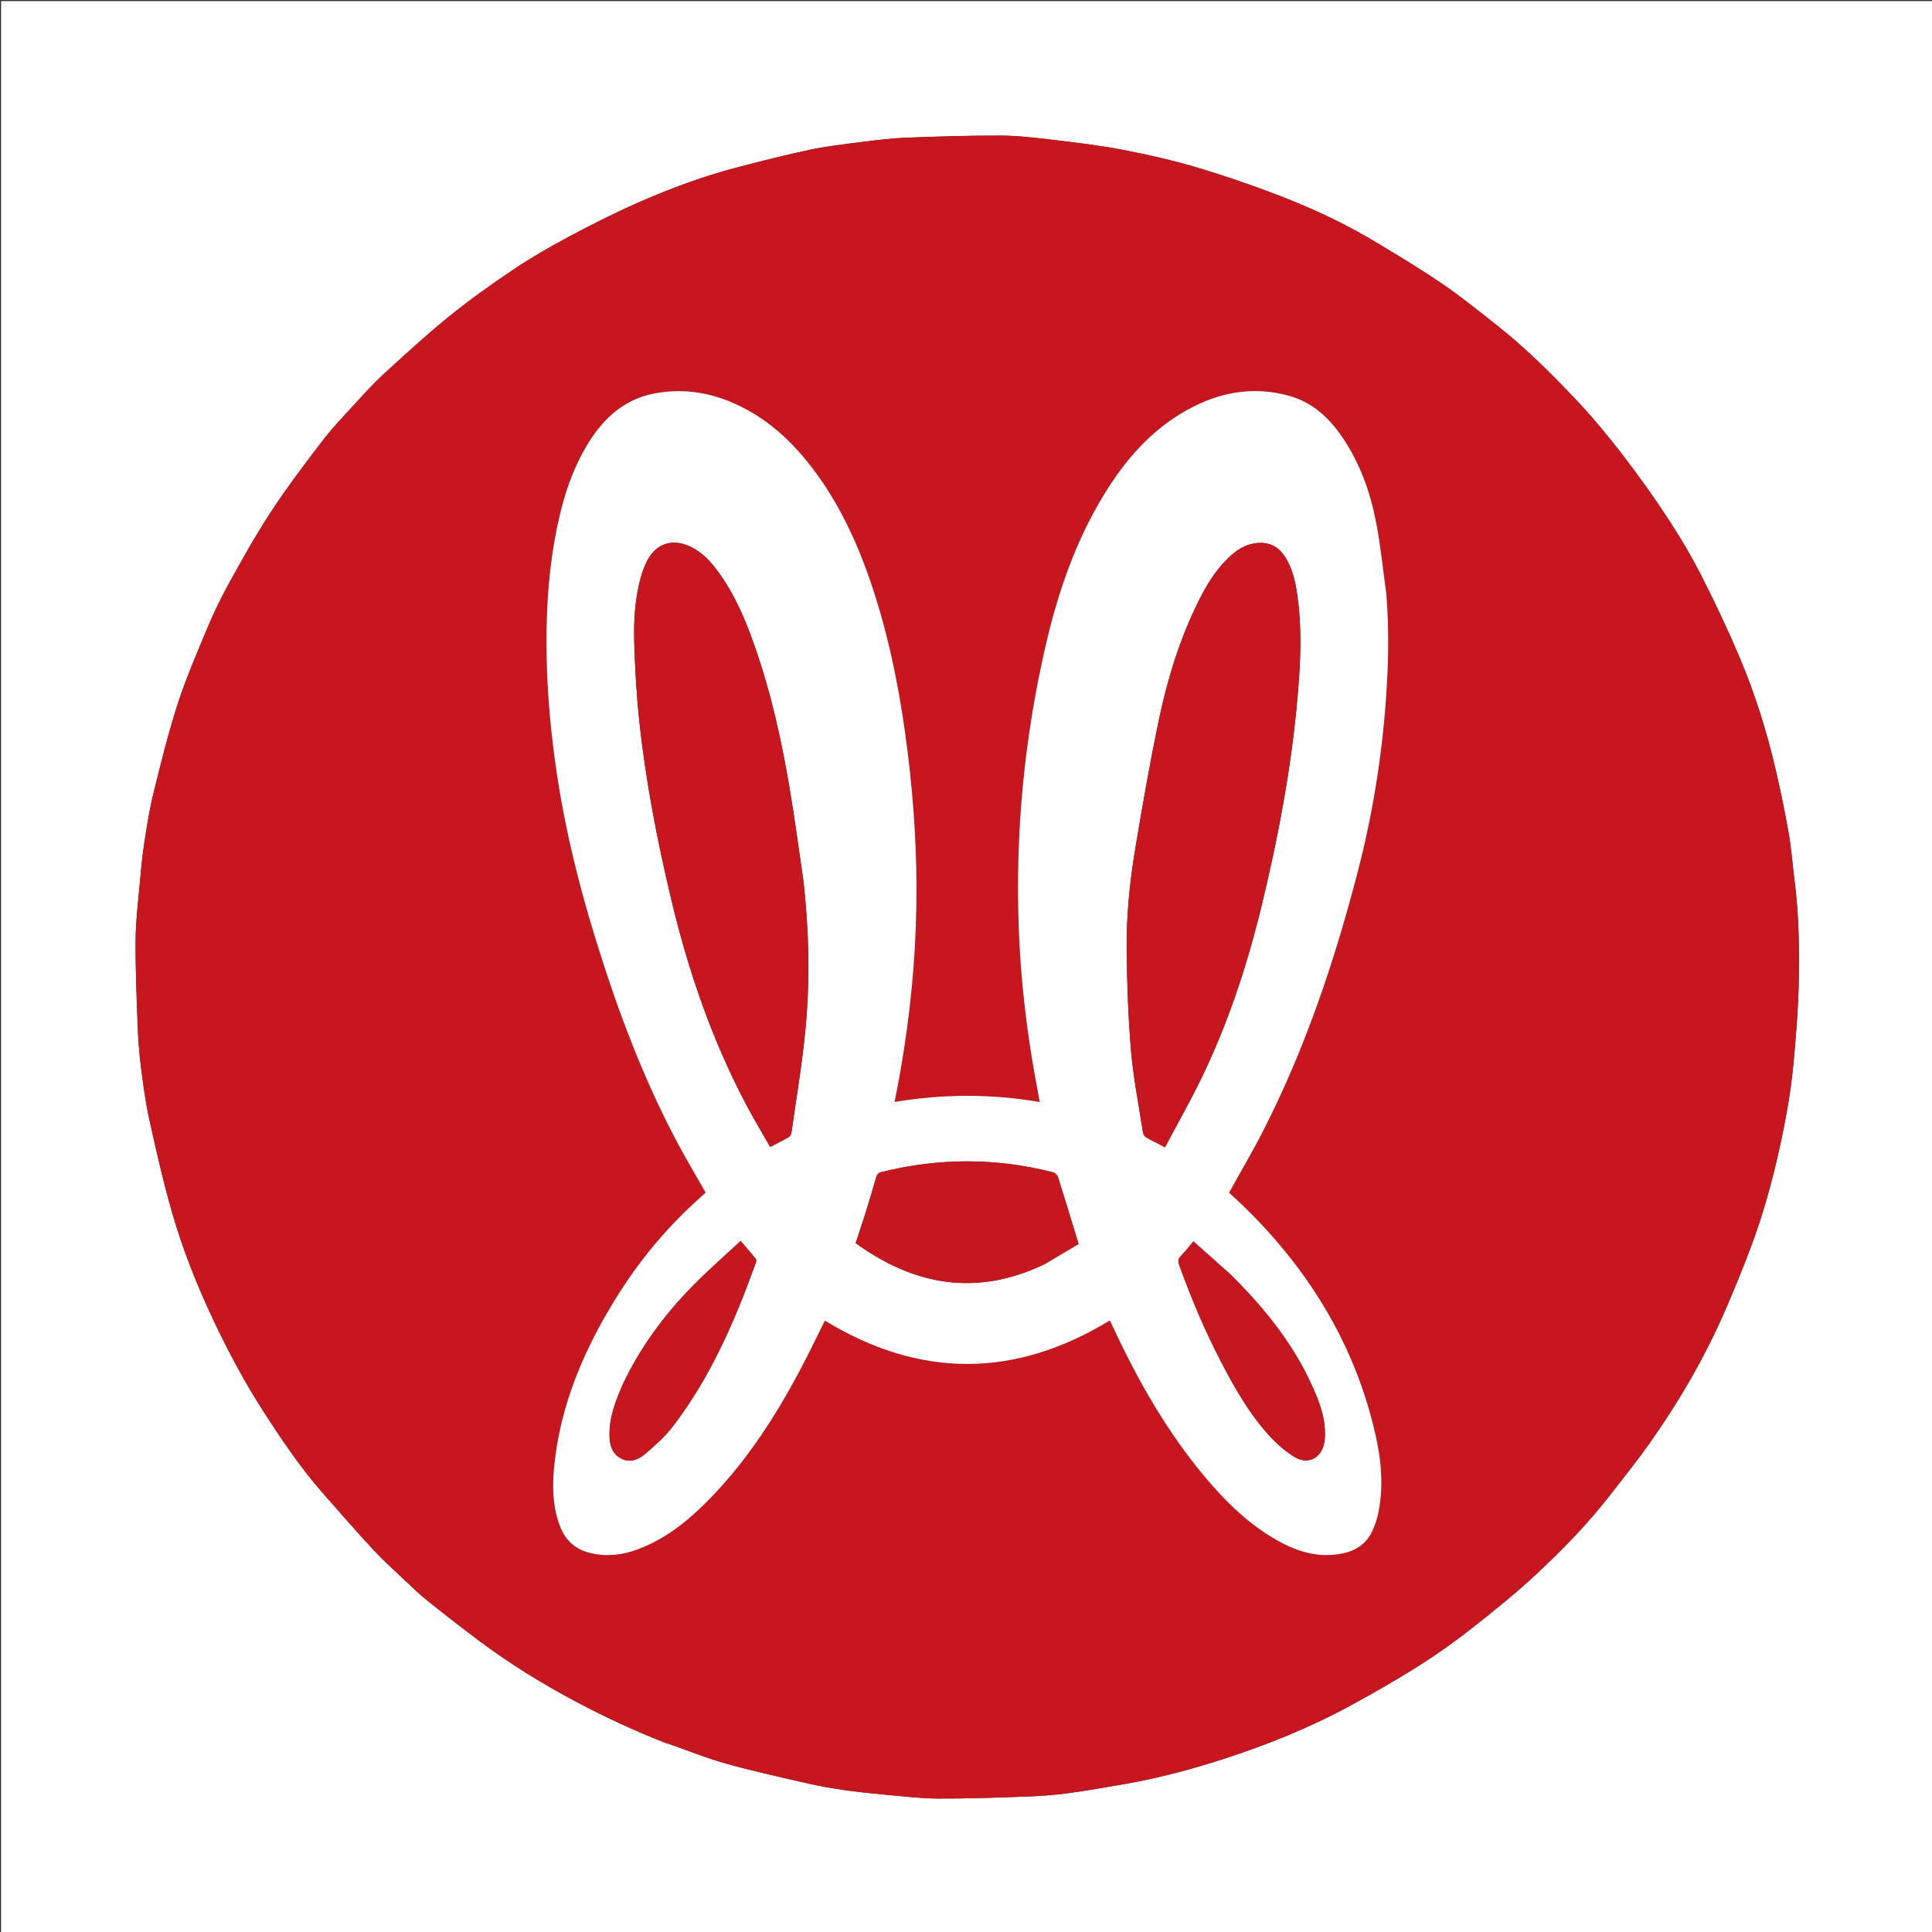
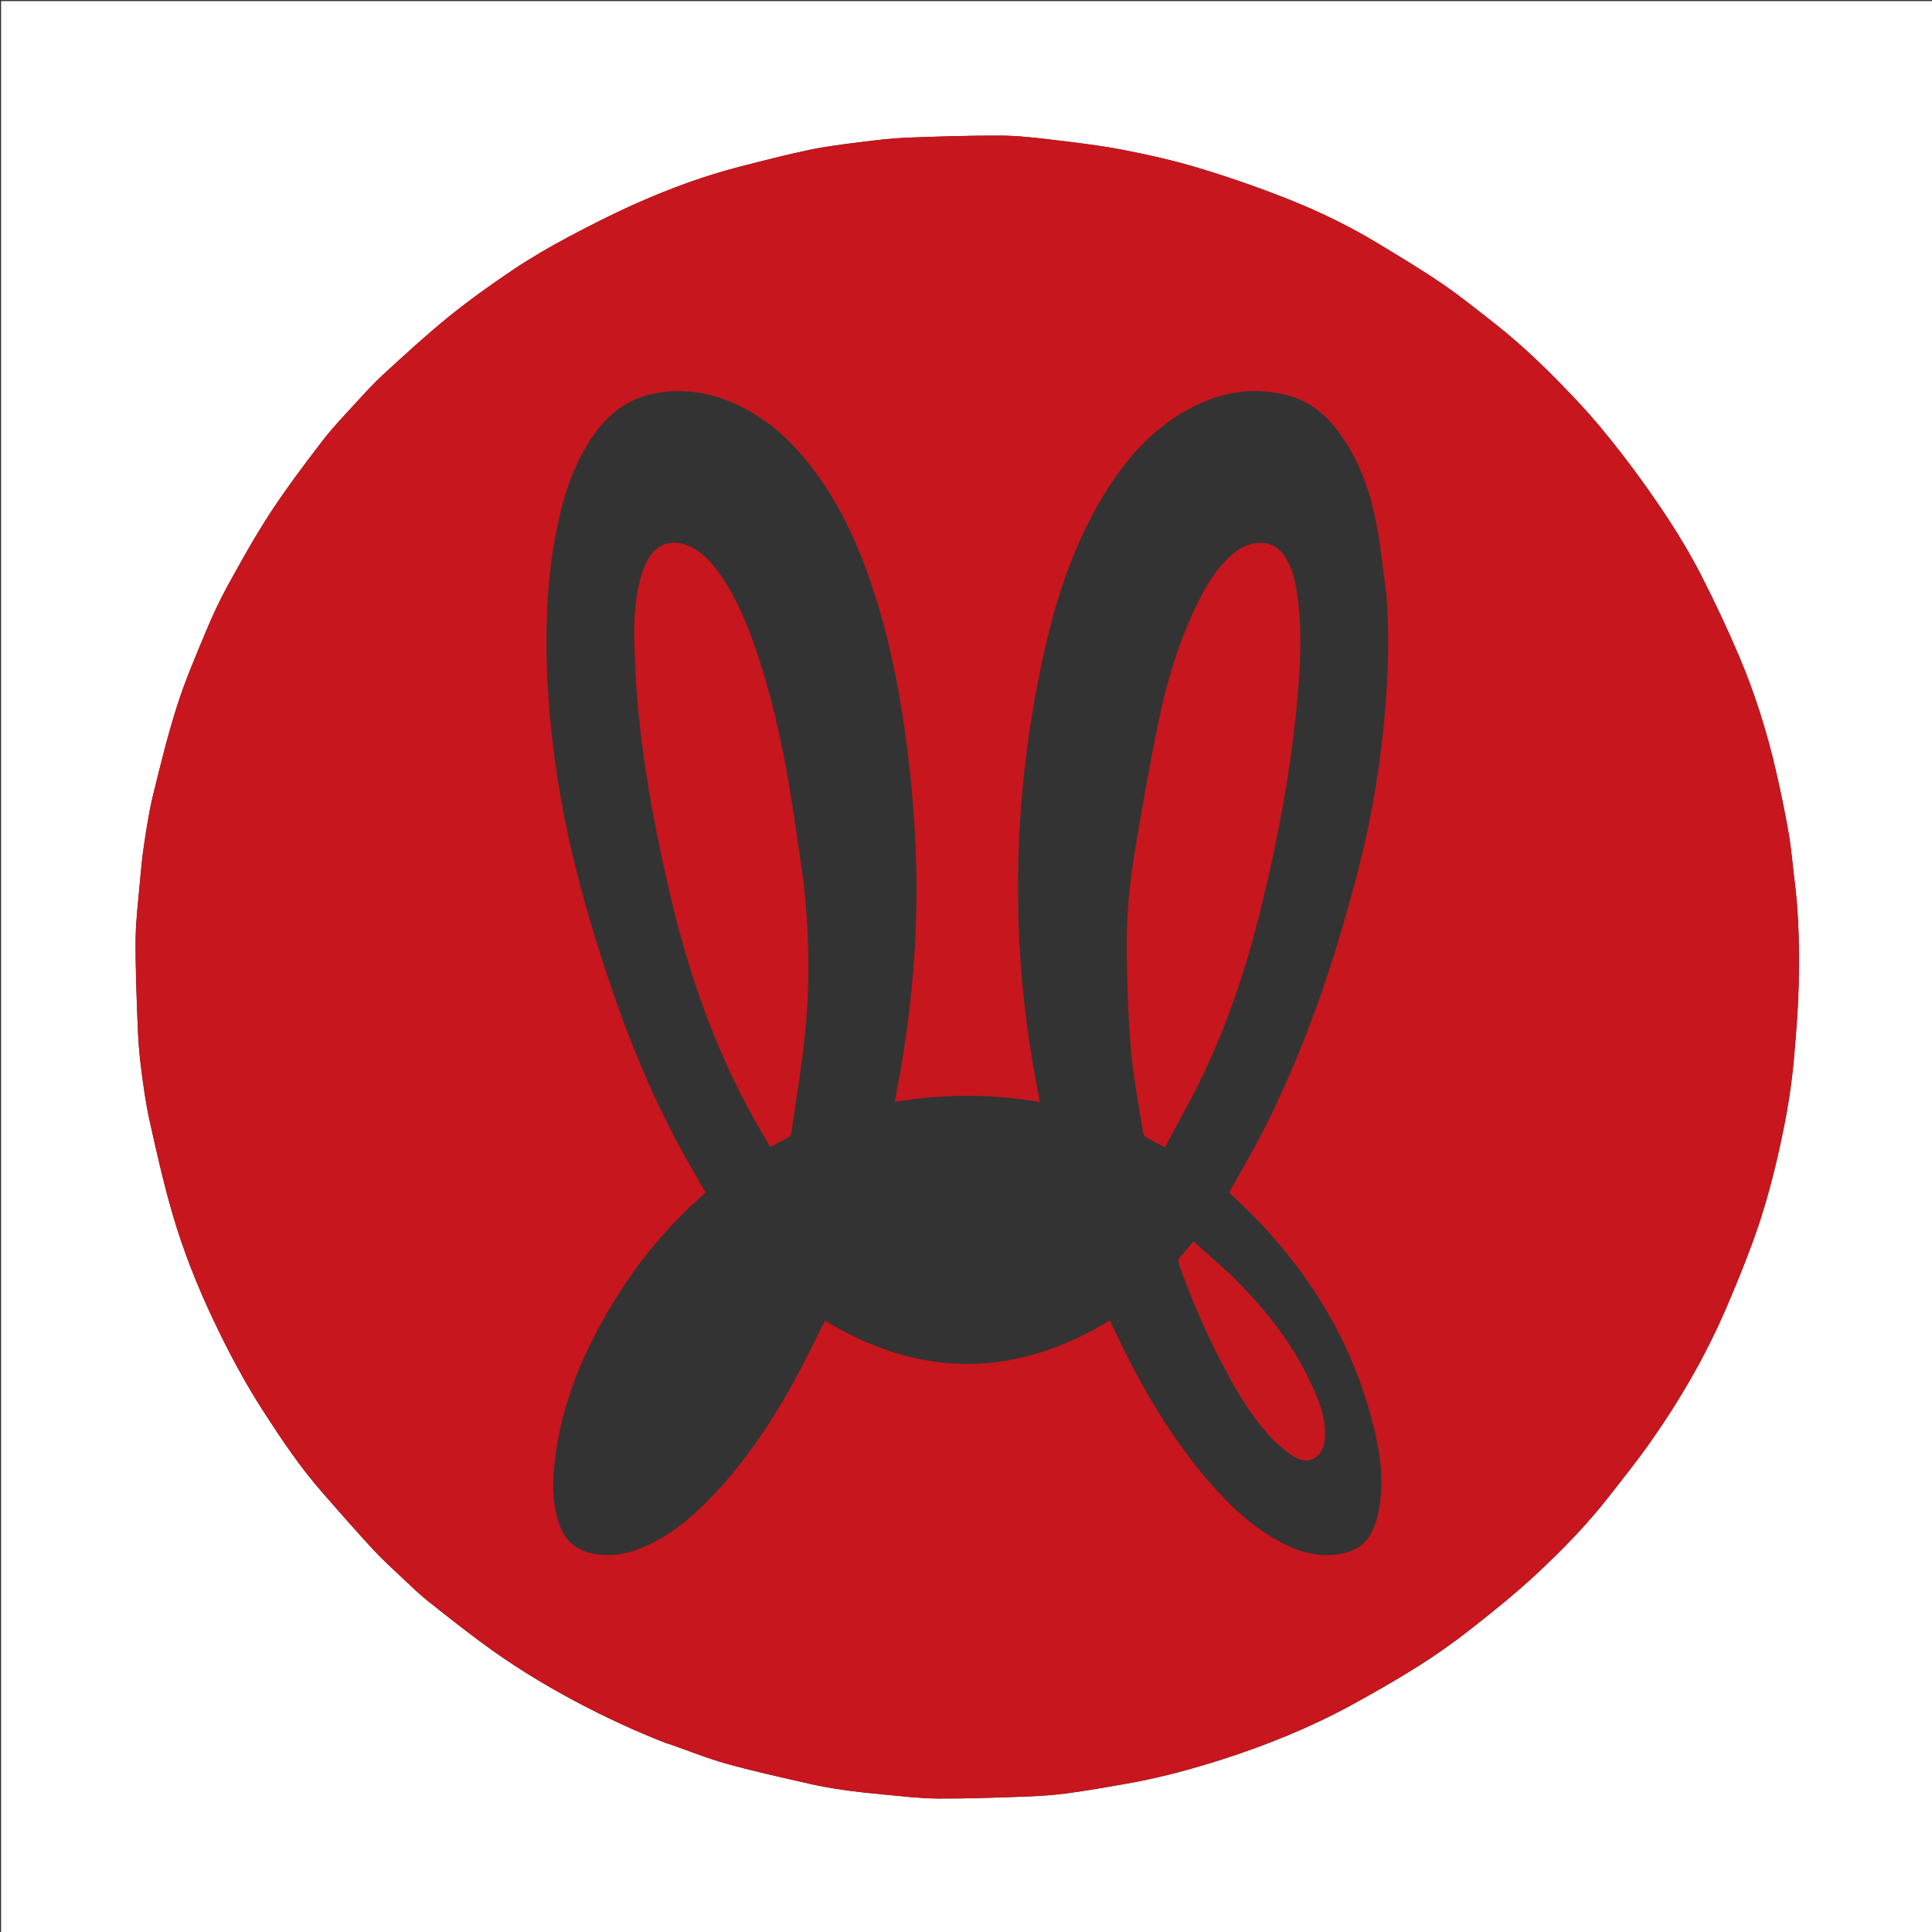
<svg xmlns="http://www.w3.org/2000/svg" version="1.1" id="Layer_1" x="0px" y="0px" width="100%" viewBox="0 0 1784 1784" enable-background="new 0 0 1784 1784" xml:space="preserve">
  <rect x="0" y="0" width="1784" height="1784" fill="#333333" stroke="none" />
  <path fill="#FFFFFF" opacity="1" stroke="none" d=" M957,1785   C638,1785 319.5,1785 1,1785   C1,1190.333 1,595.667 1,1   C595.667,1 1190.333,1 1785,1   C1785,595.667 1785,1190.333 1785,1785   C1509.167,1785 1233.333,1785 957,1785  M615.73,1609.892   C616.375,1610.034 617.042,1610.112 617.662,1610.328   C635.457,1616.516 652.986,1623.658 671.101,1628.692   C696.317,1635.698 721.931,1641.297 747.456,1647.149   C757.983,1649.563 768.674,1651.38 779.37,1652.906   C791.413,1654.624 803.527,1655.919 815.644,1657.015   C832.394,1658.531 849.171,1660.676 865.947,1660.776   C893.325,1660.94 920.719,1659.883 948.091,1658.909   C960.769,1658.457 973.485,1657.544 986.05,1655.846   C1004.237,1653.387 1022.332,1650.189 1040.414,1647.012   C1070.465,1641.732 1099.878,1633.806 1128.896,1624.495   C1169.756,1611.386 1209.445,1595.309 1247.187,1574.826   C1268.534,1563.241 1289.636,1551.112 1310.174,1538.158   C1326.806,1527.667 1342.91,1516.189 1358.382,1504.044   C1378.708,1488.089 1398.928,1471.85 1417.841,1454.277   C1442.245,1431.601 1465.584,1407.726 1486.114,1381.347   C1498.921,1364.891 1511.992,1348.599 1523.987,1331.56   C1551.381,1292.644 1575.139,1251.573 1593.977,1207.803   C1602.075,1188.988 1609.823,1169.998 1616.997,1150.814   C1627.854,1121.781 1636.165,1091.945 1642.874,1061.694   C1646.278,1046.346 1649.362,1030.902 1651.842,1015.381   C1654.097,1001.272 1655.741,987.035 1656.93,972.794   C1658.632,952.391 1660.35,931.95 1660.846,911.496   C1661.646,878.514 1661.251,845.52 1657.035,812.698   C1655.213,798.515 1654.215,784.198 1651.768,770.129   C1648.374,750.62 1644.368,731.193 1639.907,711.897   C1631.627,676.078 1620.68,641.007 1606.372,607.162   C1595.639,581.772 1583.858,556.77 1571.352,532.202   C1562.059,513.948 1551.554,496.208 1540.322,479.071   C1527.109,458.91 1513.082,439.219 1498.373,420.12   C1484.917,402.647 1470.809,385.55 1455.686,369.515   C1432.023,344.426 1407.472,320.132 1380.243,298.803   C1364.34,286.346 1348.608,273.583 1331.951,262.2   C1312.733,249.069 1292.719,237.078 1272.8,225.006   C1245.892,208.698 1217.574,194.988 1188.382,183.46   C1161.443,172.821 1133.979,163.299 1106.243,154.955   C1083.245,148.037 1059.666,142.774 1036.066,138.219   C1014.823,134.119 993.242,131.652 971.736,129.081   C956.034,127.203 940.217,125.292 924.443,125.226   C895.397,125.105 866.333,126.016 837.301,127.131   C823.505,127.661 809.726,129.334 796.011,131.062   C779.897,133.092 763.706,134.998 747.83,138.308   C726.055,142.848 704.483,148.419 682.935,153.978   C650.651,162.306 619.389,173.776 588.949,187.218   C567.15,196.843 545.813,207.625 524.783,218.851   C507.284,228.192 490.033,238.189 473.575,249.24   C453.286,262.862 433.319,277.121 414.34,292.496   C393.571,309.321 373.885,327.512 354.135,345.555   C345.079,353.829 336.814,363.002 328.521,372.07   C318.044,383.526 307.2,394.75 297.774,407.04   C281.302,428.515 264.948,450.174 250.12,472.79   C235.829,494.588 223.11,517.46 210.514,540.309   C202.826,554.255 196.099,568.808 189.965,583.515   C180.632,605.894 171.042,628.277 163.668,651.331   C155.051,678.27 148.28,705.83 141.527,733.322   C137.82,748.412 135.462,763.865 133.12,779.249   C131.241,791.597 130.098,804.07 128.995,816.52   C127.482,833.605 125.351,850.713 125.225,867.824   C125.032,893.867 126.112,919.93 127.087,945.968   C127.581,959.145 128.513,972.352 130.176,985.427   C132.285,1002.01 134.539,1018.649 138.16,1034.947   C144.582,1063.857 151.102,1092.815 159.384,1121.227   C169.115,1154.61 181.951,1186.976 196.834,1218.461   C210.761,1247.924 226.06,1276.677 243.74,1304.052   C260.223,1329.574 277.227,1354.797 297.271,1377.746   C312.919,1395.662 328.58,1413.578 344.729,1431.038   C353.74,1440.78 363.679,1449.674 373.349,1458.794   C380.326,1465.375 387.247,1472.073 394.722,1478.057   C410.75,1490.889 426.93,1503.55 443.394,1515.816   C471.216,1536.545 500.699,1554.721 531.306,1571.02   C558.456,1585.478 586.34,1598.406 615.73,1609.892  z" />
  <path fill="#C7161D" opacity="1" stroke="none" d=" M615.385,1609.708   C586.34,1598.406 558.456,1585.478 531.306,1571.02   C500.699,1554.721 471.216,1536.545 443.394,1515.816   C426.93,1503.55 410.75,1490.889 394.722,1478.057   C387.247,1472.073 380.326,1465.375 373.349,1458.794   C363.679,1449.674 353.74,1440.78 344.729,1431.038   C328.58,1413.578 312.919,1395.662 297.271,1377.746   C277.227,1354.797 260.223,1329.574 243.74,1304.052   C226.06,1276.677 210.761,1247.924 196.834,1218.461   C181.951,1186.976 169.115,1154.61 159.384,1121.227   C151.102,1092.815 144.582,1063.857 138.16,1034.947   C134.539,1018.649 132.285,1002.01 130.176,985.427   C128.513,972.352 127.581,959.145 127.087,945.968   C126.112,919.93 125.032,893.867 125.225,867.824   C125.351,850.713 127.482,833.605 128.995,816.52   C130.098,804.07 131.241,791.597 133.12,779.249   C135.462,763.865 137.82,748.412 141.527,733.322   C148.28,705.83 155.051,678.27 163.668,651.331   C171.042,628.277 180.632,605.894 189.965,583.515   C196.099,568.808 202.826,554.255 210.514,540.309   C223.11,517.46 235.829,494.588 250.12,472.79   C264.948,450.174 281.302,428.515 297.774,407.04   C307.2,394.75 318.044,383.526 328.521,372.07   C336.814,363.002 345.079,353.829 354.135,345.555   C373.885,327.512 393.571,309.321 414.34,292.496   C433.319,277.121 453.286,262.862 473.575,249.24   C490.033,238.189 507.284,228.192 524.783,218.851   C545.813,207.625 567.15,196.843 588.949,187.218   C619.389,173.776 650.651,162.306 682.935,153.978   C704.483,148.419 726.055,142.848 747.83,138.308   C763.706,134.998 779.897,133.092 796.011,131.062   C809.726,129.334 823.505,127.661 837.301,127.131   C866.333,126.016 895.397,125.105 924.443,125.226   C940.217,125.292 956.034,127.203 971.736,129.081   C993.242,131.652 1014.823,134.119 1036.066,138.219   C1059.666,142.774 1083.245,148.037 1106.243,154.955   C1133.979,163.299 1161.443,172.821 1188.382,183.46   C1217.574,194.988 1245.892,208.698 1272.8,225.006   C1292.719,237.078 1312.733,249.069 1331.951,262.2   C1348.608,273.583 1364.34,286.346 1380.243,298.803   C1407.472,320.132 1432.023,344.426 1455.686,369.515   C1470.809,385.55 1484.917,402.647 1498.373,420.12   C1513.082,439.219 1527.109,458.91 1540.322,479.071   C1551.554,496.208 1562.059,513.948 1571.352,532.202   C1583.858,556.77 1595.639,581.772 1606.372,607.162   C1620.68,641.007 1631.627,676.078 1639.907,711.897   C1644.368,731.193 1648.374,750.62 1651.768,770.129   C1654.215,784.198 1655.213,798.515 1657.035,812.698   C1661.251,845.52 1661.646,878.514 1660.846,911.496   C1660.35,931.95 1658.632,952.391 1656.93,972.794   C1655.741,987.035 1654.097,1001.272 1651.842,1015.381   C1649.362,1030.902 1646.278,1046.346 1642.874,1061.694   C1636.165,1091.945 1627.854,1121.781 1616.997,1150.814   C1609.823,1169.998 1602.075,1188.988 1593.977,1207.803   C1575.139,1251.573 1551.381,1292.644 1523.987,1331.56   C1511.992,1348.599 1498.921,1364.891 1486.114,1381.347   C1465.584,1407.726 1442.245,1431.601 1417.841,1454.277   C1398.928,1471.85 1378.708,1488.089 1358.382,1504.044   C1342.91,1516.189 1326.806,1527.667 1310.174,1538.158   C1289.636,1551.112 1268.534,1563.241 1247.187,1574.826   C1209.445,1595.309 1169.756,1611.386 1128.896,1624.495   C1099.878,1633.806 1070.465,1641.732 1040.414,1647.012   C1022.332,1650.189 1004.237,1653.387 986.05,1655.846   C973.485,1657.544 960.769,1658.457 948.091,1658.909   C920.719,1659.883 893.325,1660.94 865.947,1660.776   C849.171,1660.676 832.394,1658.531 815.644,1657.015   C803.527,1655.919 791.413,1654.624 779.37,1652.906   C768.674,1651.38 757.983,1649.563 747.456,1647.149   C721.931,1641.297 696.317,1635.698 671.101,1628.692   C652.986,1623.658 635.457,1616.516 617.662,1610.328   C617.042,1610.112 616.375,1610.034 615.385,1609.708  M1280.147,548.225   C1277.088,526.323 1274.933,504.246 1270.745,482.561   C1265.356,454.656 1255.934,427.996 1239.836,404.185   C1227.586,386.067 1212.174,371.617 1190.592,365.556   C1157.178,356.173 1125.617,362.123 1095.812,378.762   C1062.584,397.311 1038.63,425.148 1019.154,457.173   C993.393,499.531 977.304,545.773 966.1,593.738   C945.731,680.943 937.298,769.352 940.794,858.886   C942.571,904.381 947.679,949.482 955.805,994.26   C957.182,1001.848 958.59,1009.43 960.096,1017.621   C915.058,1009.894 870.727,1010.065 826.126,1017.547   C828.064,1007.202 829.952,997.746 831.597,988.247   C840.305,937.962 845.394,887.329 846.183,836.277   C846.916,788.9 843.993,741.75 838.167,694.739   C832.201,646.596 823.399,599.051 808.923,552.687   C796.019,511.363 779.189,471.841 753.433,436.672   C732.431,407.995 707.164,384.306 673.672,370.691   C651.573,361.706 628.721,358.856 605.16,363.155   C577.493,368.203 558.329,385.058 543.872,408.091   C526.321,436.053 517.701,467.21 512.032,499.331   C505.758,534.878 504.053,570.729 504.758,606.783   C505.472,643.312 508.94,679.568 514.368,715.654   C522.13,767.246 534.707,817.721 550.09,867.53   C570.142,932.454 593.881,995.904 625.953,1055.973   C634.075,1071.185 642.939,1086 651.589,1101.221   C650.414,1102.313 649.114,1103.574 647.76,1104.774   C618.271,1130.895 592.941,1160.609 571.848,1193.835   C540.285,1243.551 517.041,1296.487 511.55,1355.898   C509.902,1373.73 510.501,1391.504 516.834,1408.635   C521.899,1422.34 531.253,1430.898 545.692,1434.202   C560.536,1437.599 574.855,1435.871 588.835,1430.676   C616.7,1420.321 638.693,1401.571 658.785,1380.418   C690.905,1346.603 715.984,1307.795 737.855,1266.834   C746.211,1251.183 753.844,1235.145 761.718,1219.459   C849.385,1272.844 937.036,1272.83 1024.851,1219.273   C1026.187,1222.094 1027.548,1224.938 1028.884,1227.793   C1051.531,1276.186 1077.918,1322.293 1112.324,1363.435   C1131.333,1386.165 1152.265,1406.829 1178.219,1421.712   C1194.046,1430.787 1210.816,1437.035 1229.435,1435.797   C1245.667,1434.717 1259.899,1429.647 1267.288,1413.466   C1269.211,1409.254 1270.935,1404.852 1271.984,1400.359   C1277.83,1375.319 1275.868,1350.282 1270.315,1325.583   C1252.049,1244.33 1210.918,1175.922 1152.176,1117.602   C1146.418,1111.886 1140.374,1106.457 1134.896,1101.302   C1145.436,1082.303 1156.29,1063.987 1165.969,1045.071   C1205.164,968.473 1232.406,887.437 1253.905,804.373   C1267.232,752.88 1275.749,700.514 1279.679,647.46   C1282.103,614.723 1282.854,581.939 1280.147,548.225  z" />
-   <path fill="#FFFEFE" opacity="1" stroke="none" d=" M1280.16,548.692   C1282.854,581.939 1282.103,614.723 1279.679,647.46   C1275.749,700.514 1267.232,752.88 1253.905,804.373   C1232.406,887.437 1205.164,968.473 1165.969,1045.071   C1156.29,1063.987 1145.436,1082.303 1134.896,1101.302   C1140.374,1106.457 1146.418,1111.886 1152.176,1117.602   C1210.918,1175.922 1252.049,1244.33 1270.315,1325.583   C1275.868,1350.282 1277.83,1375.319 1271.984,1400.359   C1270.935,1404.852 1269.211,1409.254 1267.288,1413.466   C1259.899,1429.647 1245.667,1434.717 1229.435,1435.797   C1210.816,1437.035 1194.046,1430.787 1178.219,1421.712   C1152.265,1406.829 1131.333,1386.165 1112.324,1363.435   C1077.918,1322.293 1051.531,1276.186 1028.884,1227.793   C1027.548,1224.938 1026.187,1222.094 1024.851,1219.273   C937.036,1272.83 849.385,1272.844 761.718,1219.459   C753.844,1235.145 746.211,1251.183 737.855,1266.834   C715.984,1307.795 690.905,1346.603 658.785,1380.418   C638.693,1401.571 616.7,1420.321 588.835,1430.676   C574.855,1435.871 560.536,1437.599 545.692,1434.202   C531.253,1430.898 521.899,1422.34 516.834,1408.635   C510.501,1391.504 509.902,1373.73 511.55,1355.898   C517.041,1296.487 540.285,1243.551 571.848,1193.835   C592.941,1160.609 618.271,1130.895 647.76,1104.774   C649.114,1103.574 650.414,1102.313 651.589,1101.221   C642.939,1086 634.075,1071.185 625.953,1055.973   C593.881,995.904 570.142,932.454 550.09,867.53   C534.707,817.721 522.13,767.246 514.368,715.654   C508.94,679.568 505.472,643.312 504.758,606.783   C504.053,570.729 505.758,534.878 512.032,499.331   C517.701,467.21 526.321,436.053 543.872,408.091   C558.329,385.058 577.493,368.203 605.16,363.155   C628.721,358.856 651.573,361.706 673.672,370.691   C707.164,384.306 732.431,407.995 753.433,436.672   C779.189,471.841 796.019,511.363 808.923,552.687   C823.399,599.051 832.201,646.596 838.167,694.739   C843.993,741.75 846.916,788.9 846.183,836.277   C845.394,887.329 840.305,937.962 831.597,988.247   C829.952,997.746 828.064,1007.202 826.126,1017.547   C870.727,1010.065 915.058,1009.894 960.096,1017.621   C958.59,1009.43 957.182,1001.848 955.805,994.26   C947.679,949.482 942.571,904.381 940.794,858.886   C937.298,769.352 945.731,680.943 966.1,593.738   C977.304,545.773 993.393,499.531 1019.154,457.173   C1038.63,425.148 1062.584,397.311 1095.812,378.762   C1125.617,362.123 1157.178,356.173 1190.592,365.556   C1212.174,371.617 1227.586,386.067 1239.836,404.185   C1255.934,427.996 1265.356,454.656 1270.745,482.561   C1274.933,504.246 1277.088,526.323 1280.16,548.692  M1162.973,844.419   C1163.298,843.13 1163.631,841.842 1163.947,840.551   C1179.968,775.027 1192.592,708.912 1198.32,641.613   C1200.921,611.057 1202.322,580.48 1197.995,549.954   C1196.168,537.059 1193.448,524.364 1185.996,513.304   C1179.464,503.61 1170.218,499.991 1158.776,501.698   C1148.951,503.165 1141.199,508.488 1134.259,515.168   C1122.583,526.405 1114.27,540.03 1107.094,554.372   C1089.649,589.237 1078.228,626.268 1070.238,664.2   C1061.914,703.72 1055.007,743.559 1048.363,783.406   C1043.159,814.615 1039.994,846.178 1040.372,877.835   C1040.742,908.758 1041.769,939.75 1044.427,970.546   C1046.596,995.683 1051.563,1020.581 1055.421,1045.565   C1055.666,1047.153 1056.669,1049.2 1057.954,1049.953   C1063.349,1053.116 1068.986,1055.867 1075.735,1059.398   C1087.188,1037.765 1099.191,1016.66 1109.738,994.85   C1132.897,946.961 1149.778,896.755 1162.973,844.419  M741.94,813.693   C737.62,784.561 733.793,755.345 728.865,726.316   C721.427,682.506 711.749,639.188 697.039,597.148   C688.559,572.911 678.704,549.309 663.453,528.385   C656.125,518.332 647.78,509.238 636.091,504.156   C620.302,497.291 606.085,502.11 597.961,517.17   C595.459,521.81 593.536,526.867 592.068,531.94   C586.22,552.149 585.105,573.008 585.707,593.798   C586.406,617.903 587.771,642.055 590.348,666.026   C596.348,721.835 607,776.867 620.062,831.442   C635.834,897.339 657.732,960.993 689.562,1020.982   C696.386,1033.842 703.919,1046.326 711.177,1059.073   C717.394,1055.808 722.898,1053.074 728.213,1050.01   C729.428,1049.31 730.563,1047.554 730.762,1046.147   C735.229,1014.528 740.596,982.989 743.67,951.23   C748.077,905.714 747.061,860.087 741.94,813.693  M964.699,1167.233   C975.34,1160.911 985.981,1154.589 995.965,1148.658   C989.339,1127.023 983.237,1106.835 976.86,1086.734   C976.308,1084.992 974.164,1082.969 972.392,1082.515   C919.589,1069.006 866.743,1069.092 813.877,1082.304   C811.068,1083.005 809.852,1084.44 809.084,1087.105   C805.865,1098.277 802.523,1109.417 799.065,1120.518   C796.225,1129.636 793.158,1138.684 790.14,1147.918   C844.718,1187.346 902.144,1197.255 964.699,1167.233  M575,1278.516   C568.46,1293.501 562.519,1308.627 562.813,1325.405   C562.968,1334.188 565.063,1342.168 573.295,1346.638   C581.44,1351.062 589.347,1347.97 595.523,1342.712   C604.581,1334.999 613.727,1326.947 620.938,1317.579   C656.123,1271.872 678.609,1219.566 698.022,1165.773   C698.392,1164.748 698.397,1163.05 697.789,1162.302   C693.531,1157.059 689.066,1151.984 683.865,1145.92   C668.667,1160.121 653.312,1173.436 639.156,1187.921   C613.201,1214.48 591.267,1244.076 575,1278.516  M1135.949,1176.552   C1124.681,1166.505 1113.412,1156.458 1101.995,1146.278   C1097.728,1151.319 1094.307,1155.854 1090.35,1159.859   C1087.682,1162.561 1087.708,1164.884 1088.907,1168.204   C1099.87,1198.546 1112.332,1228.241 1127.208,1256.877   C1139.875,1281.261 1153.409,1305.2 1172.01,1325.638   C1178.855,1333.16 1186.814,1340.179 1195.481,1345.413   C1208.166,1353.074 1220.686,1346.078 1222.981,1331.349   C1223.313,1329.221 1223.435,1327.046 1223.479,1324.888   C1223.739,1312.157 1220.234,1300.182 1215.488,1288.605   C1197.753,1245.348 1169.471,1209.508 1135.949,1176.552  z" />
  <path fill="#C7161D" opacity="1" stroke="none" d=" M1162.896,844.824   C1149.778,896.755 1132.897,946.961 1109.738,994.85   C1099.191,1016.66 1087.188,1037.765 1075.735,1059.398   C1068.986,1055.867 1063.349,1053.116 1057.954,1049.953   C1056.669,1049.2 1055.666,1047.153 1055.421,1045.565   C1051.563,1020.581 1046.596,995.683 1044.427,970.546   C1041.769,939.75 1040.742,908.758 1040.372,877.835   C1039.994,846.178 1043.159,814.615 1048.363,783.406   C1055.007,743.559 1061.914,703.72 1070.238,664.2   C1078.228,626.268 1089.649,589.237 1107.094,554.372   C1114.27,540.03 1122.583,526.405 1134.259,515.168   C1141.199,508.488 1148.951,503.165 1158.776,501.698   C1170.218,499.991 1179.464,503.61 1185.996,513.304   C1193.448,524.364 1196.168,537.059 1197.995,549.954   C1202.322,580.48 1200.921,611.057 1198.32,641.613   C1192.592,708.912 1179.968,775.027 1163.947,840.551   C1163.631,841.842 1163.298,843.13 1162.896,844.824  z" />
  <path fill="#C7161D" opacity="1" stroke="none" d=" M741.97,814.145   C747.061,860.087 748.077,905.714 743.67,951.23   C740.596,982.989 735.229,1014.528 730.762,1046.147   C730.563,1047.554 729.428,1049.31 728.213,1050.01   C722.898,1053.074 717.394,1055.808 711.177,1059.073   C703.919,1046.326 696.386,1033.842 689.562,1020.982   C657.732,960.993 635.834,897.339 620.062,831.442   C607,776.867 596.348,721.835 590.348,666.026   C587.771,642.055 586.406,617.903 585.707,593.798   C585.105,573.008 586.22,552.149 592.068,531.94   C593.536,526.867 595.459,521.81 597.961,517.17   C606.085,502.11 620.302,497.291 636.091,504.156   C647.78,509.238 656.125,518.332 663.453,528.385   C678.704,549.309 688.559,572.911 697.039,597.148   C711.749,639.188 721.427,682.506 728.865,726.316   C733.793,755.345 737.62,784.561 741.97,814.145  z" />
-   <path fill="#C7171E" opacity="1" stroke="none" d=" M964.383,1167.432   C902.144,1197.255 844.718,1187.346 790.14,1147.918   C793.158,1138.684 796.225,1129.636 799.065,1120.518   C802.523,1109.417 805.865,1098.277 809.084,1087.105   C809.852,1084.44 811.068,1083.005 813.877,1082.304   C866.743,1069.092 919.589,1069.006 972.392,1082.515   C974.164,1082.969 976.308,1084.992 976.86,1086.734   C983.237,1106.835 989.339,1127.023 995.965,1148.658   C985.981,1154.589 975.34,1160.911 964.383,1167.432  z" />
-   <path fill="#C7171E" opacity="1" stroke="none" d=" M575.151,1278.167   C591.267,1244.076 613.201,1214.48 639.156,1187.921   C653.312,1173.436 668.667,1160.121 683.865,1145.92   C689.066,1151.984 693.531,1157.059 697.789,1162.302   C698.397,1163.05 698.392,1164.748 698.022,1165.773   C678.609,1219.566 656.123,1271.872 620.938,1317.579   C613.727,1326.947 604.581,1334.999 595.523,1342.712   C589.347,1347.97 581.44,1351.062 573.295,1346.638   C565.063,1342.168 562.968,1334.188 562.813,1325.405   C562.519,1308.627 568.46,1293.501 575.151,1278.167  z" />
  <path fill="#C7171E" opacity="1" stroke="none" d=" M1136.201,1176.801   C1169.471,1209.508 1197.753,1245.348 1215.488,1288.605   C1220.234,1300.182 1223.739,1312.157 1223.479,1324.888   C1223.435,1327.046 1223.313,1329.221 1222.981,1331.349   C1220.686,1346.078 1208.166,1353.074 1195.481,1345.413   C1186.814,1340.179 1178.855,1333.16 1172.01,1325.638   C1153.409,1305.2 1139.875,1281.261 1127.208,1256.877   C1112.332,1228.241 1099.87,1198.546 1088.907,1168.204   C1087.708,1164.884 1087.682,1162.561 1090.35,1159.859   C1094.307,1155.854 1097.728,1151.319 1101.995,1146.278   C1113.412,1156.458 1124.681,1166.505 1136.201,1176.801  z" />
</svg>